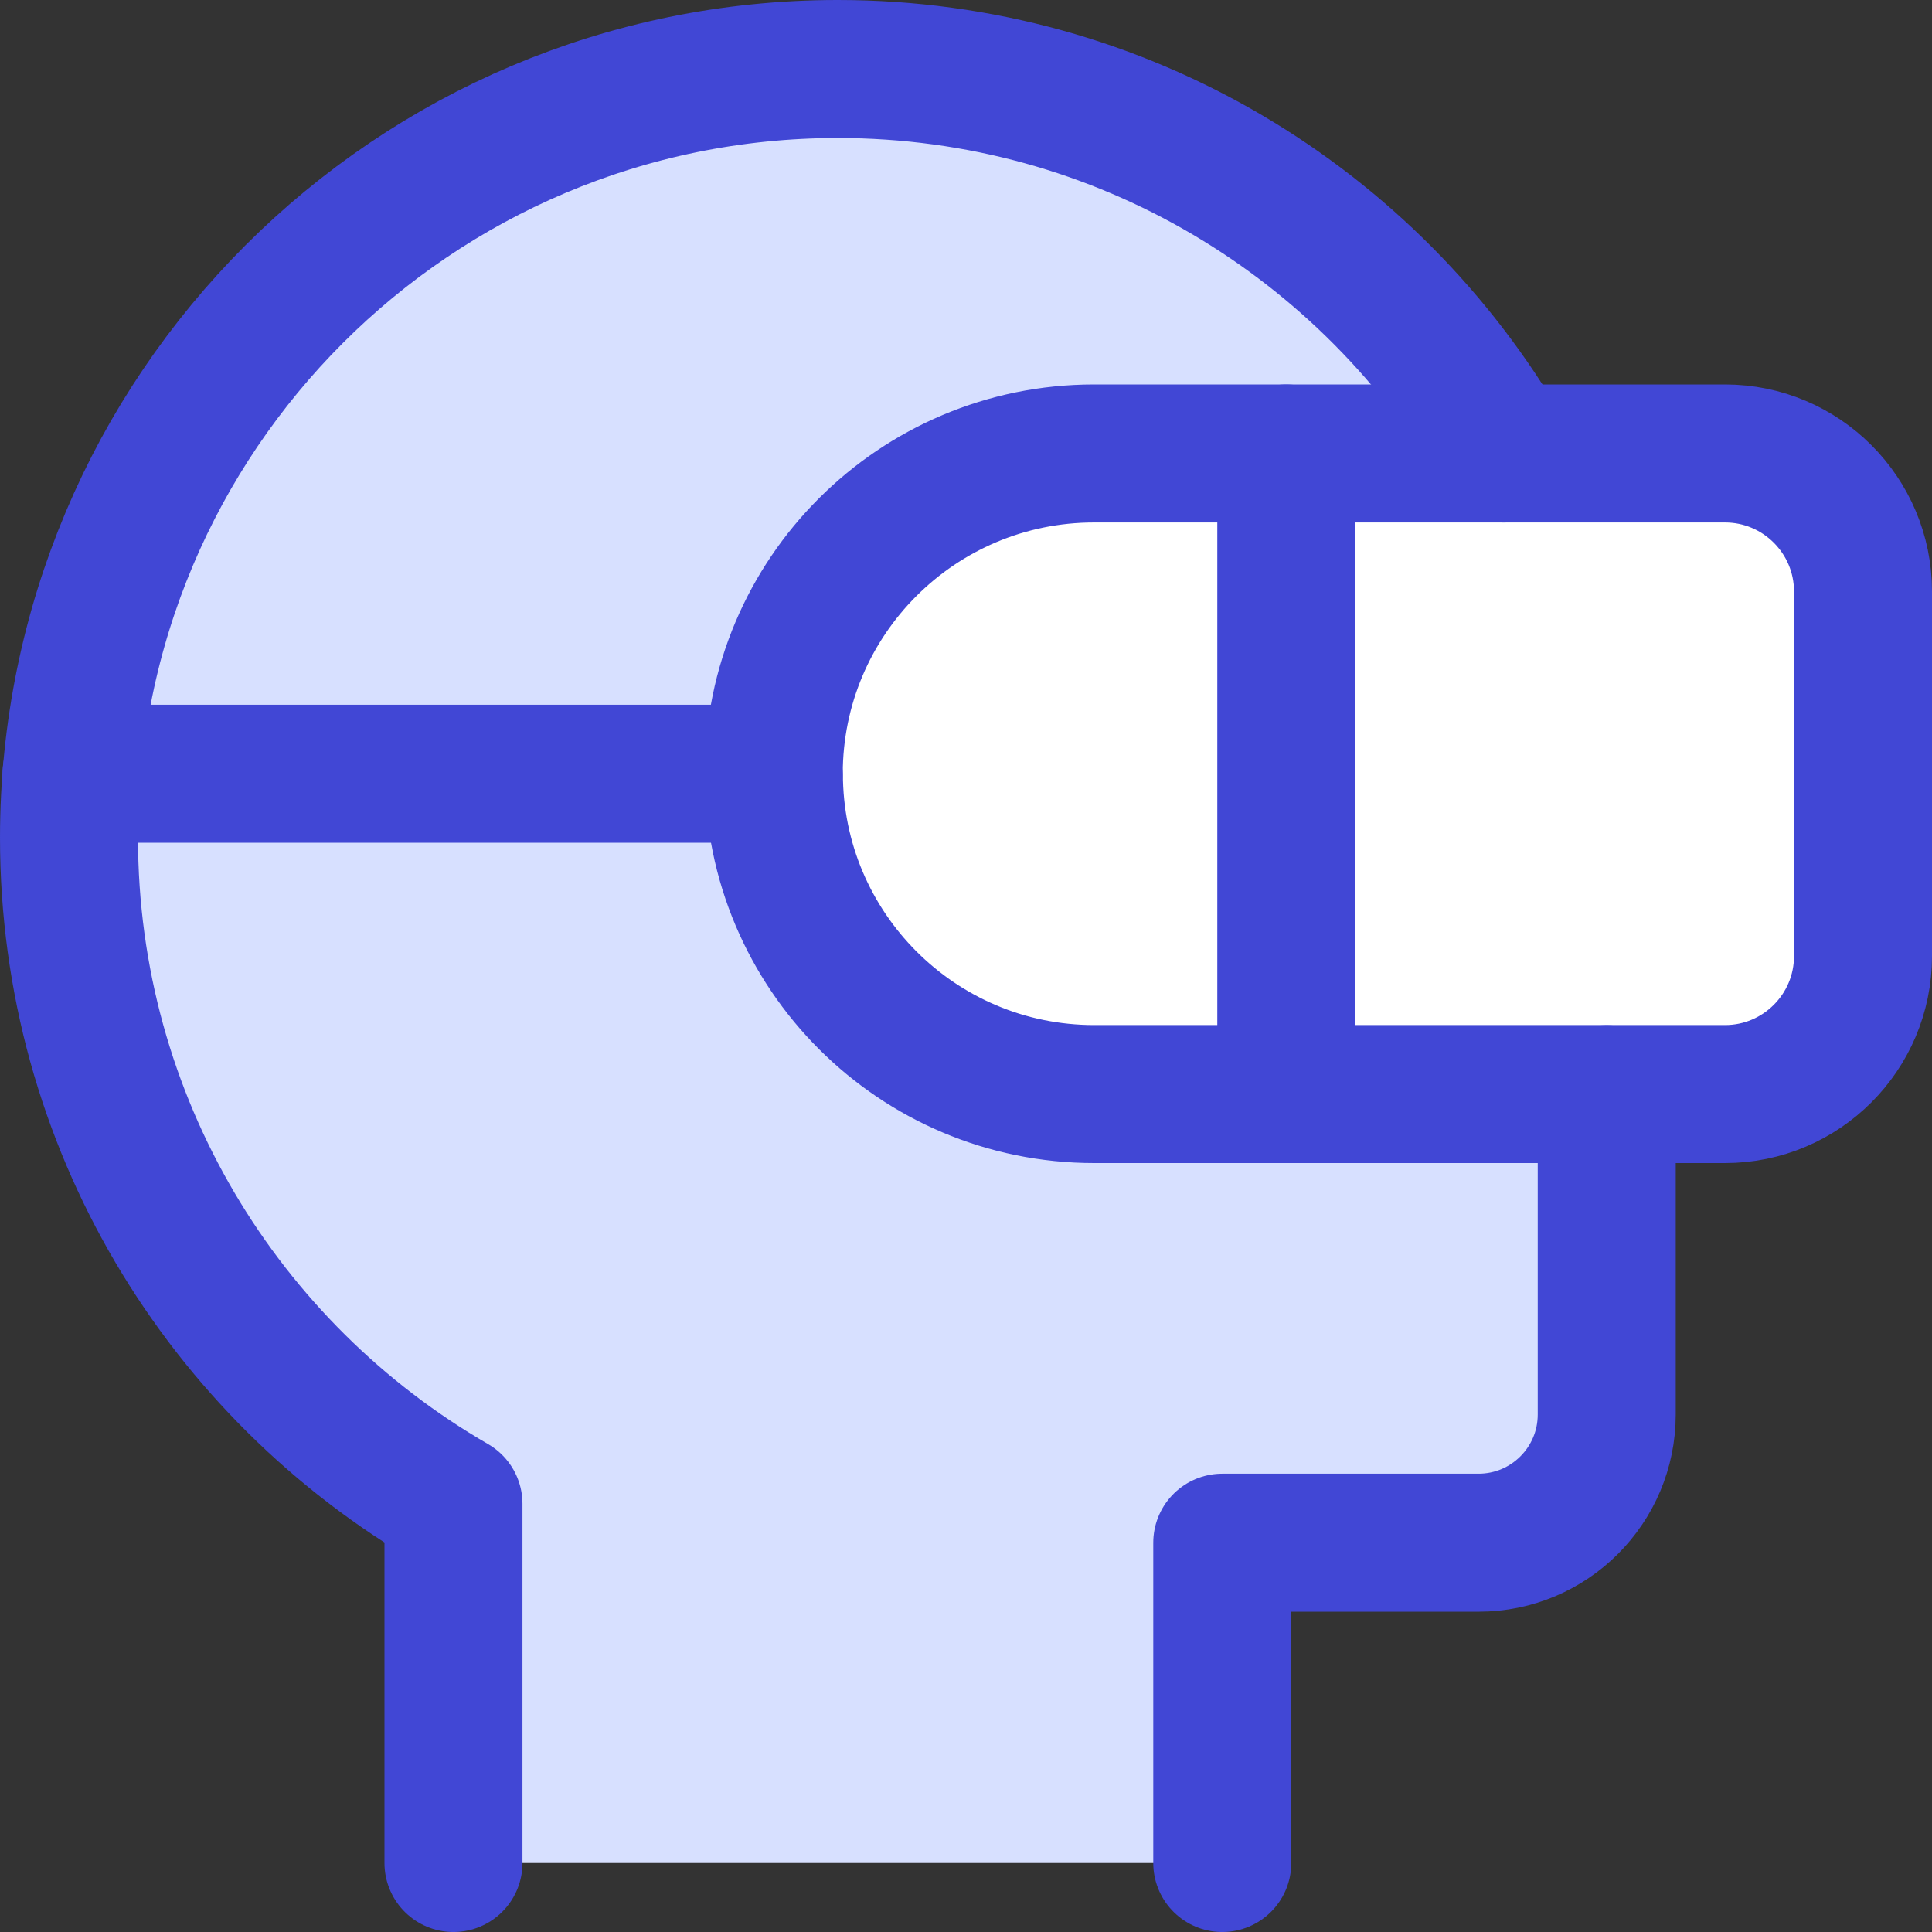
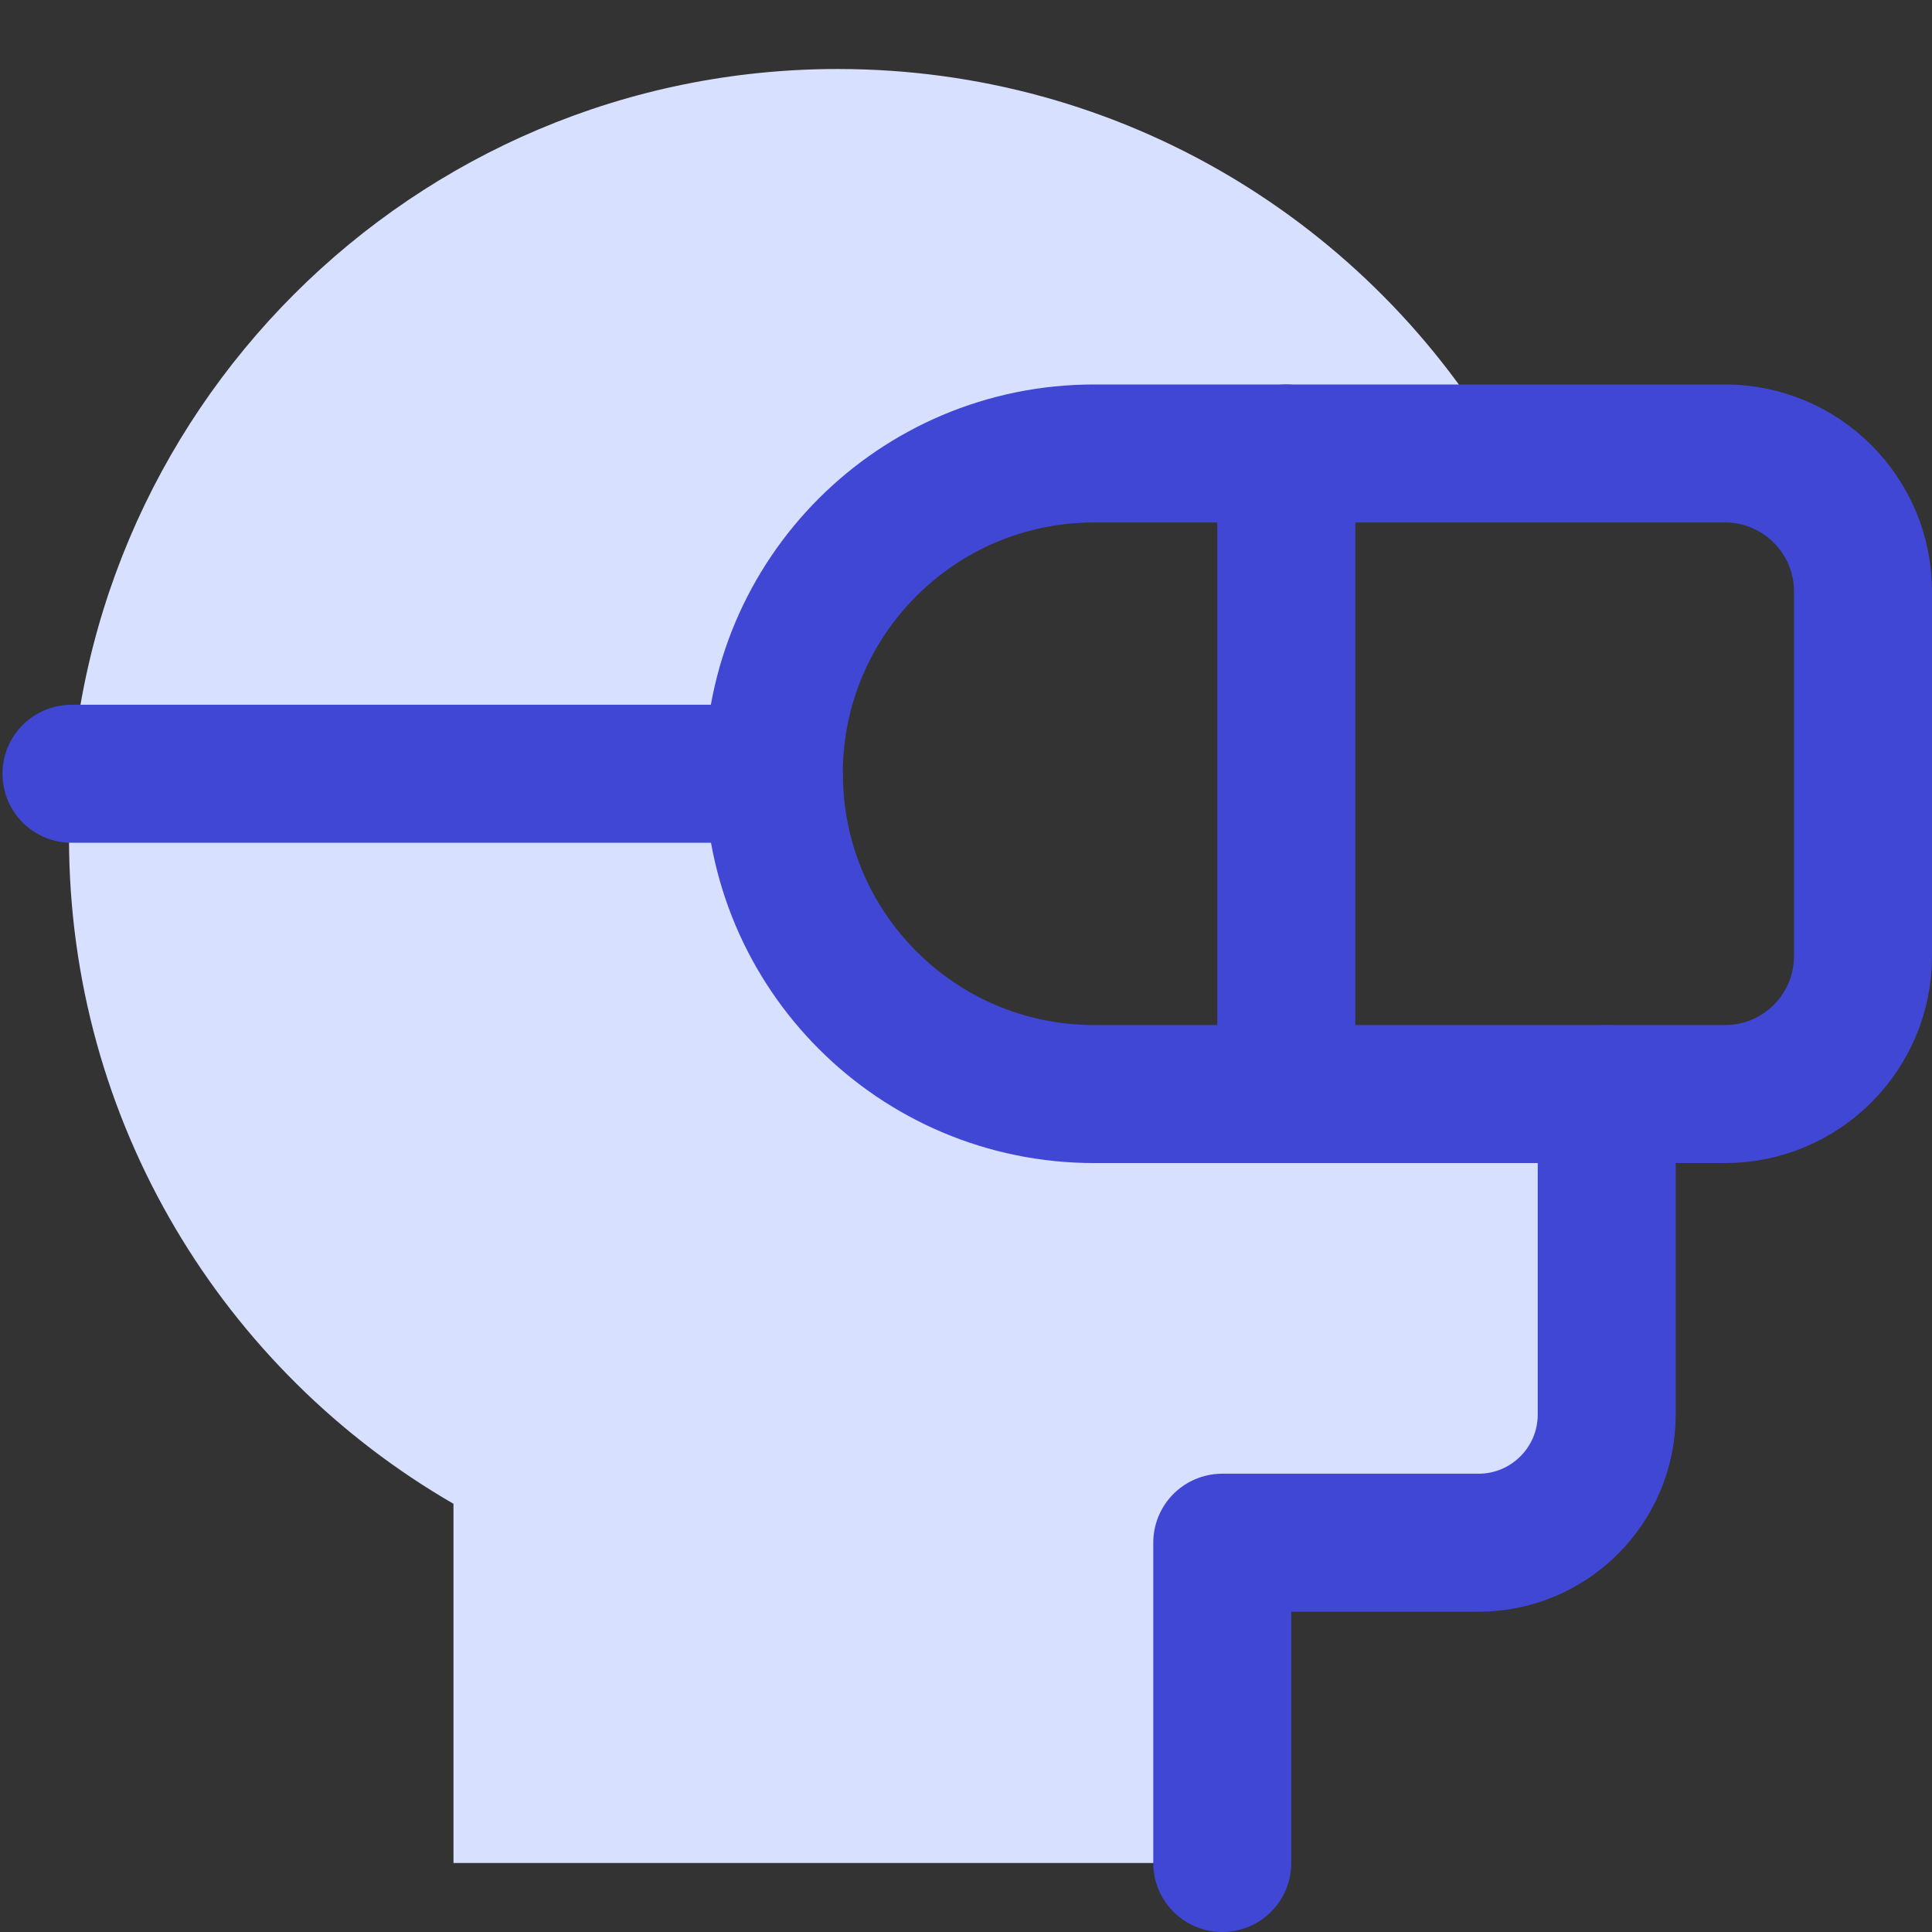
<svg xmlns="http://www.w3.org/2000/svg" fill="none" viewBox="0 0 14 14" id="Vr-Headset-1--Streamline-Core">
  <rect x="0" y="0" width="14" height="14" fill="#333333" stroke="none" />
  <desc>Vr Headset 1 Streamline Icon: https://streamlinehq.com</desc>
  <g id="vr-headset-1--entertainment-gaming-vr-headset">
-     <path id="Rectangle 337" fill="#ffffff" d="M5.607 5.607c0 -1.282 1.039 -2.321 2.321 -2.321H12.5c0.552 0 1 0.448 1 1V6.928c0 0.552 -0.448 1 -1 1H7.929c-1.282 0 -2.321 -1.039 -2.321 -2.321Z" stroke-width="1" />
    <path id="Subtract" fill="#d7e0ff" fill-rule="evenodd" d="M0.5 6.071C0.5 2.994 2.994 0.5 6.071 0.5c2.062 0 3.863 1.12 4.826 2.786H7.929c-1.282 0 -2.321 1.039 -2.321 2.321 0 1.282 1.039 2.321 2.321 2.321h3.714l0 0V10.25c0 0.513 -0.416 0.929 -0.929 0.929H8.857V13.5l-5.571 0v-2.603C1.62 9.934 0.5 8.134 0.5 6.071Z" clip-rule="evenodd" stroke-width="1" />
    <path id="Rectangle 337_2" stroke="#4147d5" stroke-linecap="round" stroke-linejoin="round" d="M5.607 5.607c0 -1.282 1.039 -2.321 2.321 -2.321H12.5c0.552 0 1 0.448 1 1V6.928c0 0.552 -0.448 1 -1 1H7.929c-1.282 0 -2.321 -1.039 -2.321 -2.321Z" stroke-width="1" />
-     <path id="Ellipse 8" stroke="#4147d5" stroke-linecap="round" stroke-linejoin="round" d="M3.286 13.5v-2.603C1.62 9.934 0.5 8.134 0.5 6.071 0.5 2.994 2.994 0.5 6.071 0.5c2.062 0 3.863 1.12 4.826 2.786" stroke-width="1" />
    <path id="Ellipse 10" stroke="#4147d5" stroke-linecap="round" stroke-linejoin="round" d="M8.857 13.5v-2.321h1.857c0.513 0 0.929 -0.416 0.929 -0.929V7.929" stroke-width="1" />
    <path id="Ellipse 9" stroke="#4147d5" stroke-linecap="round" stroke-linejoin="round" d="m5.606 5.607 -5.088 0" stroke-width="1" />
    <path id="Vector 775" stroke="#4147d5" stroke-linecap="round" stroke-linejoin="round" d="M9.321 3.286V7.928" stroke-width="1" />
  </g>
</svg>